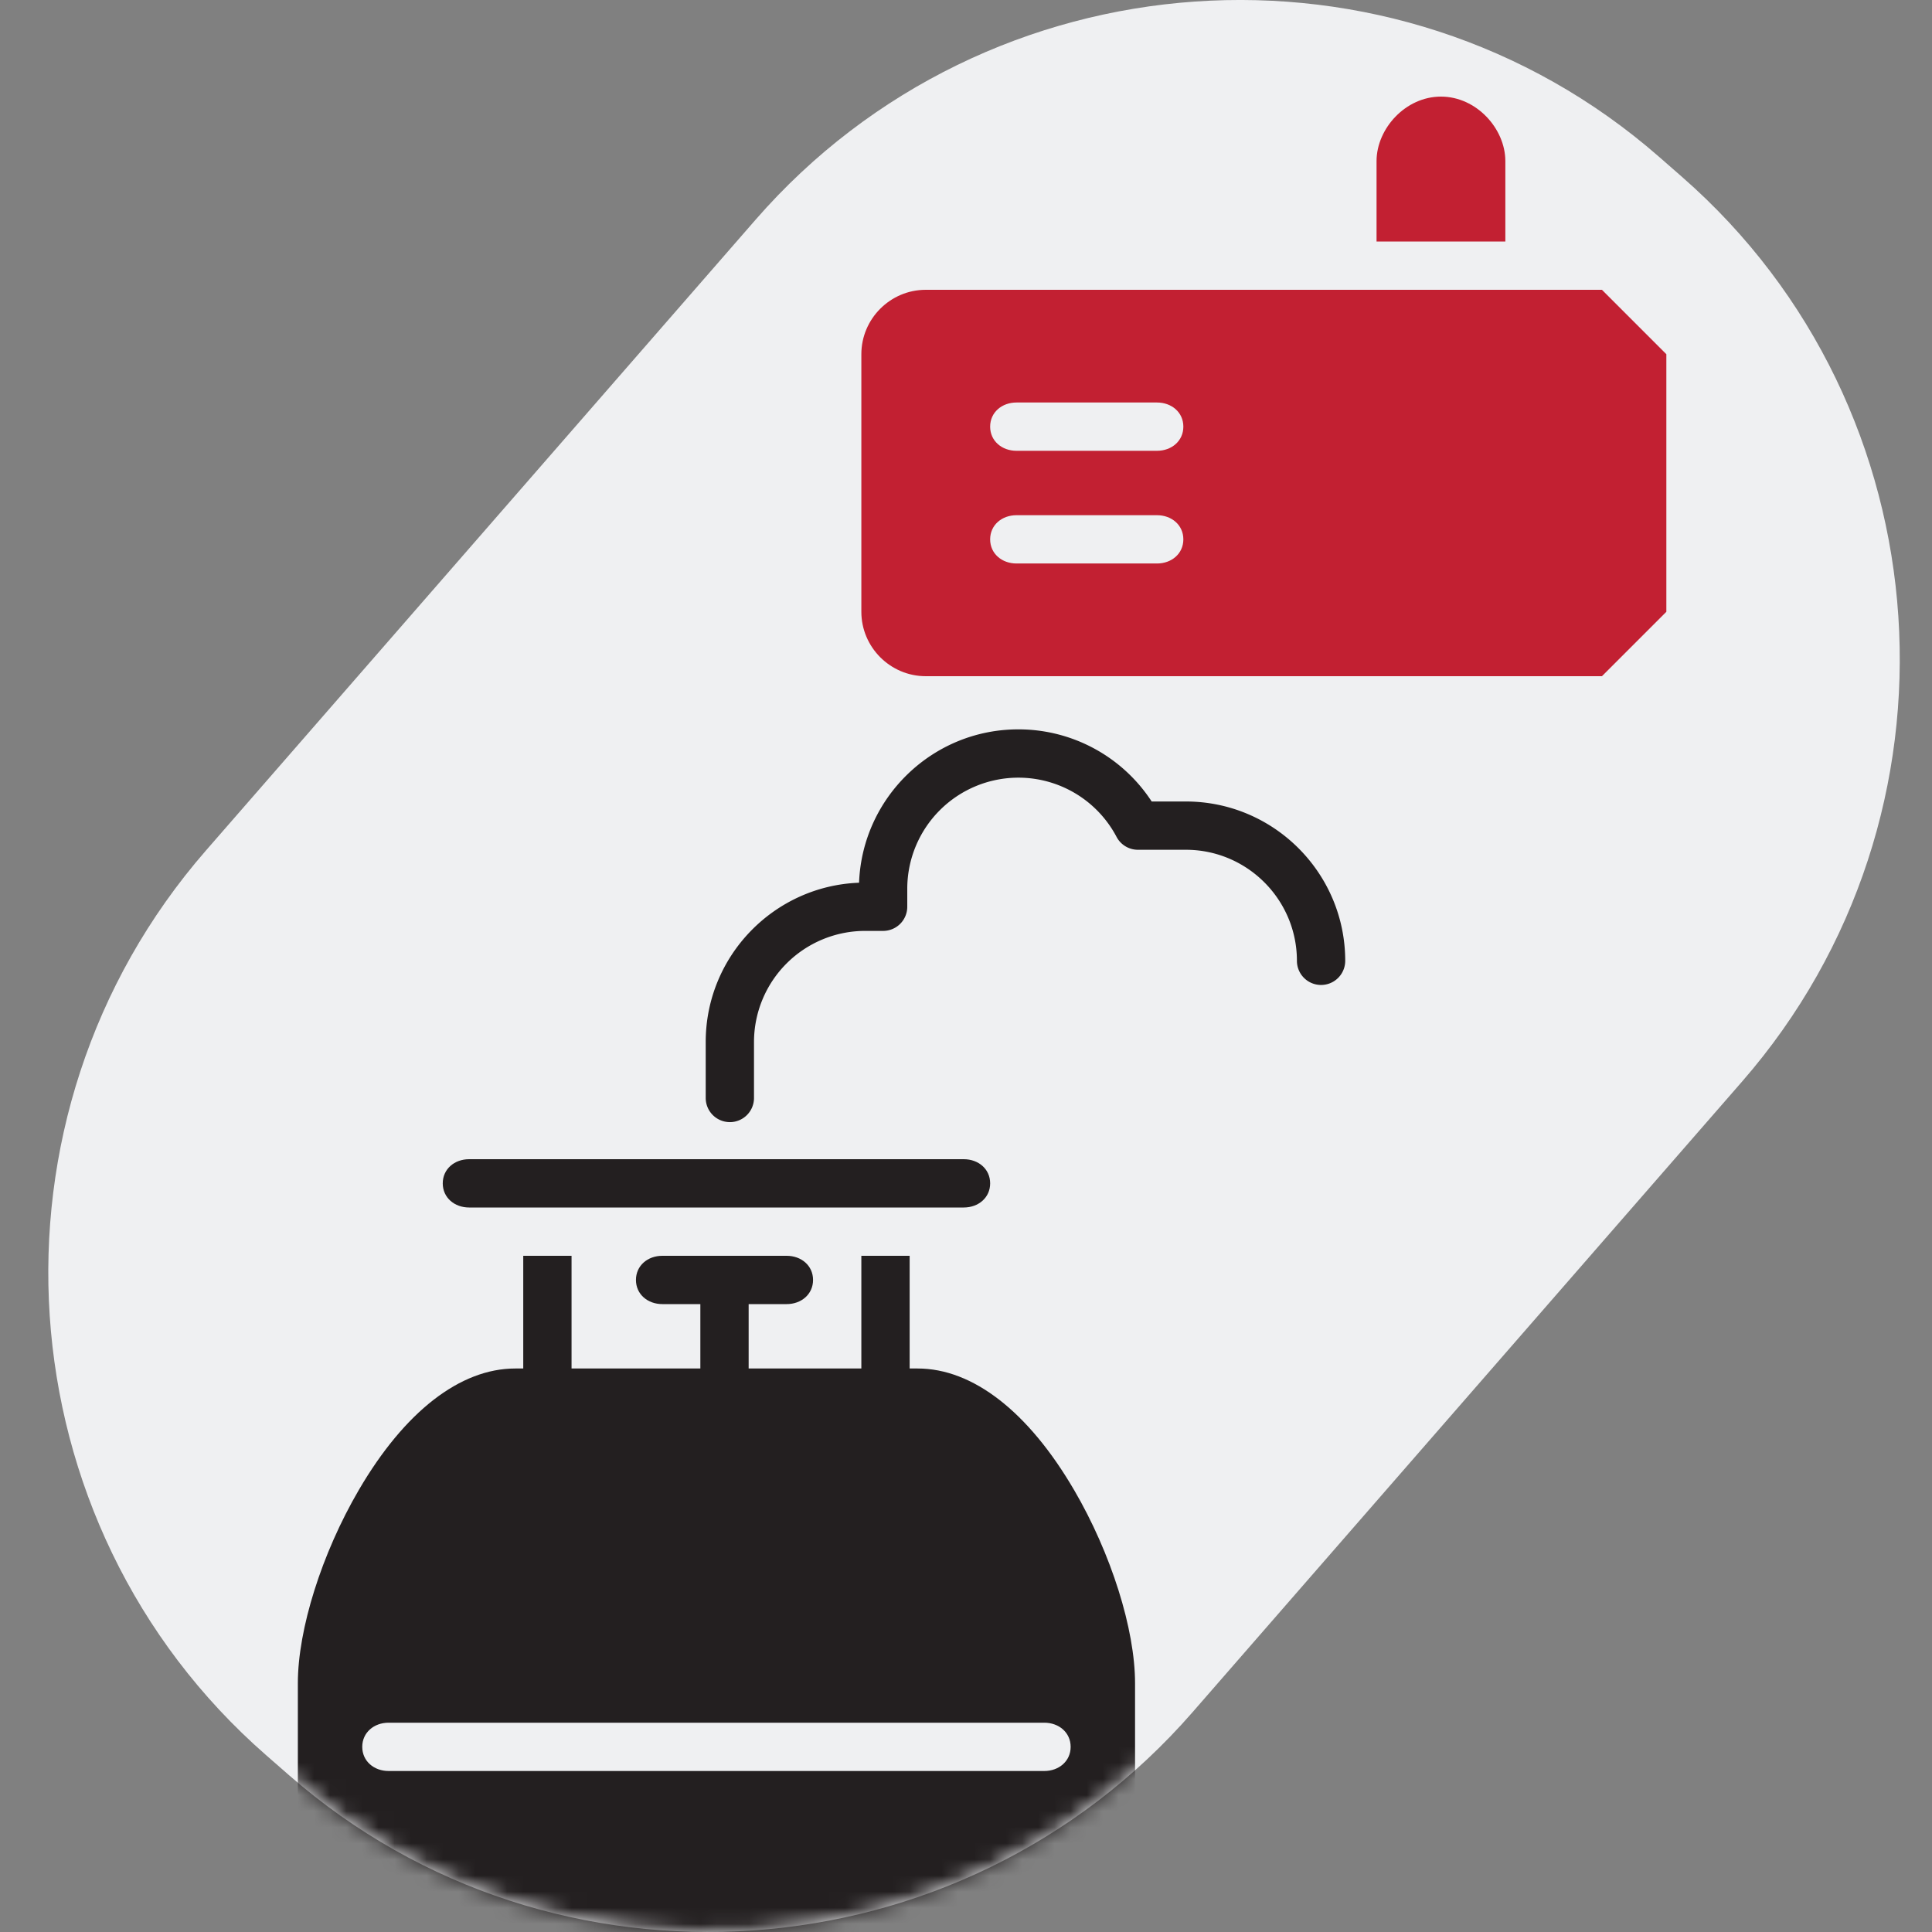
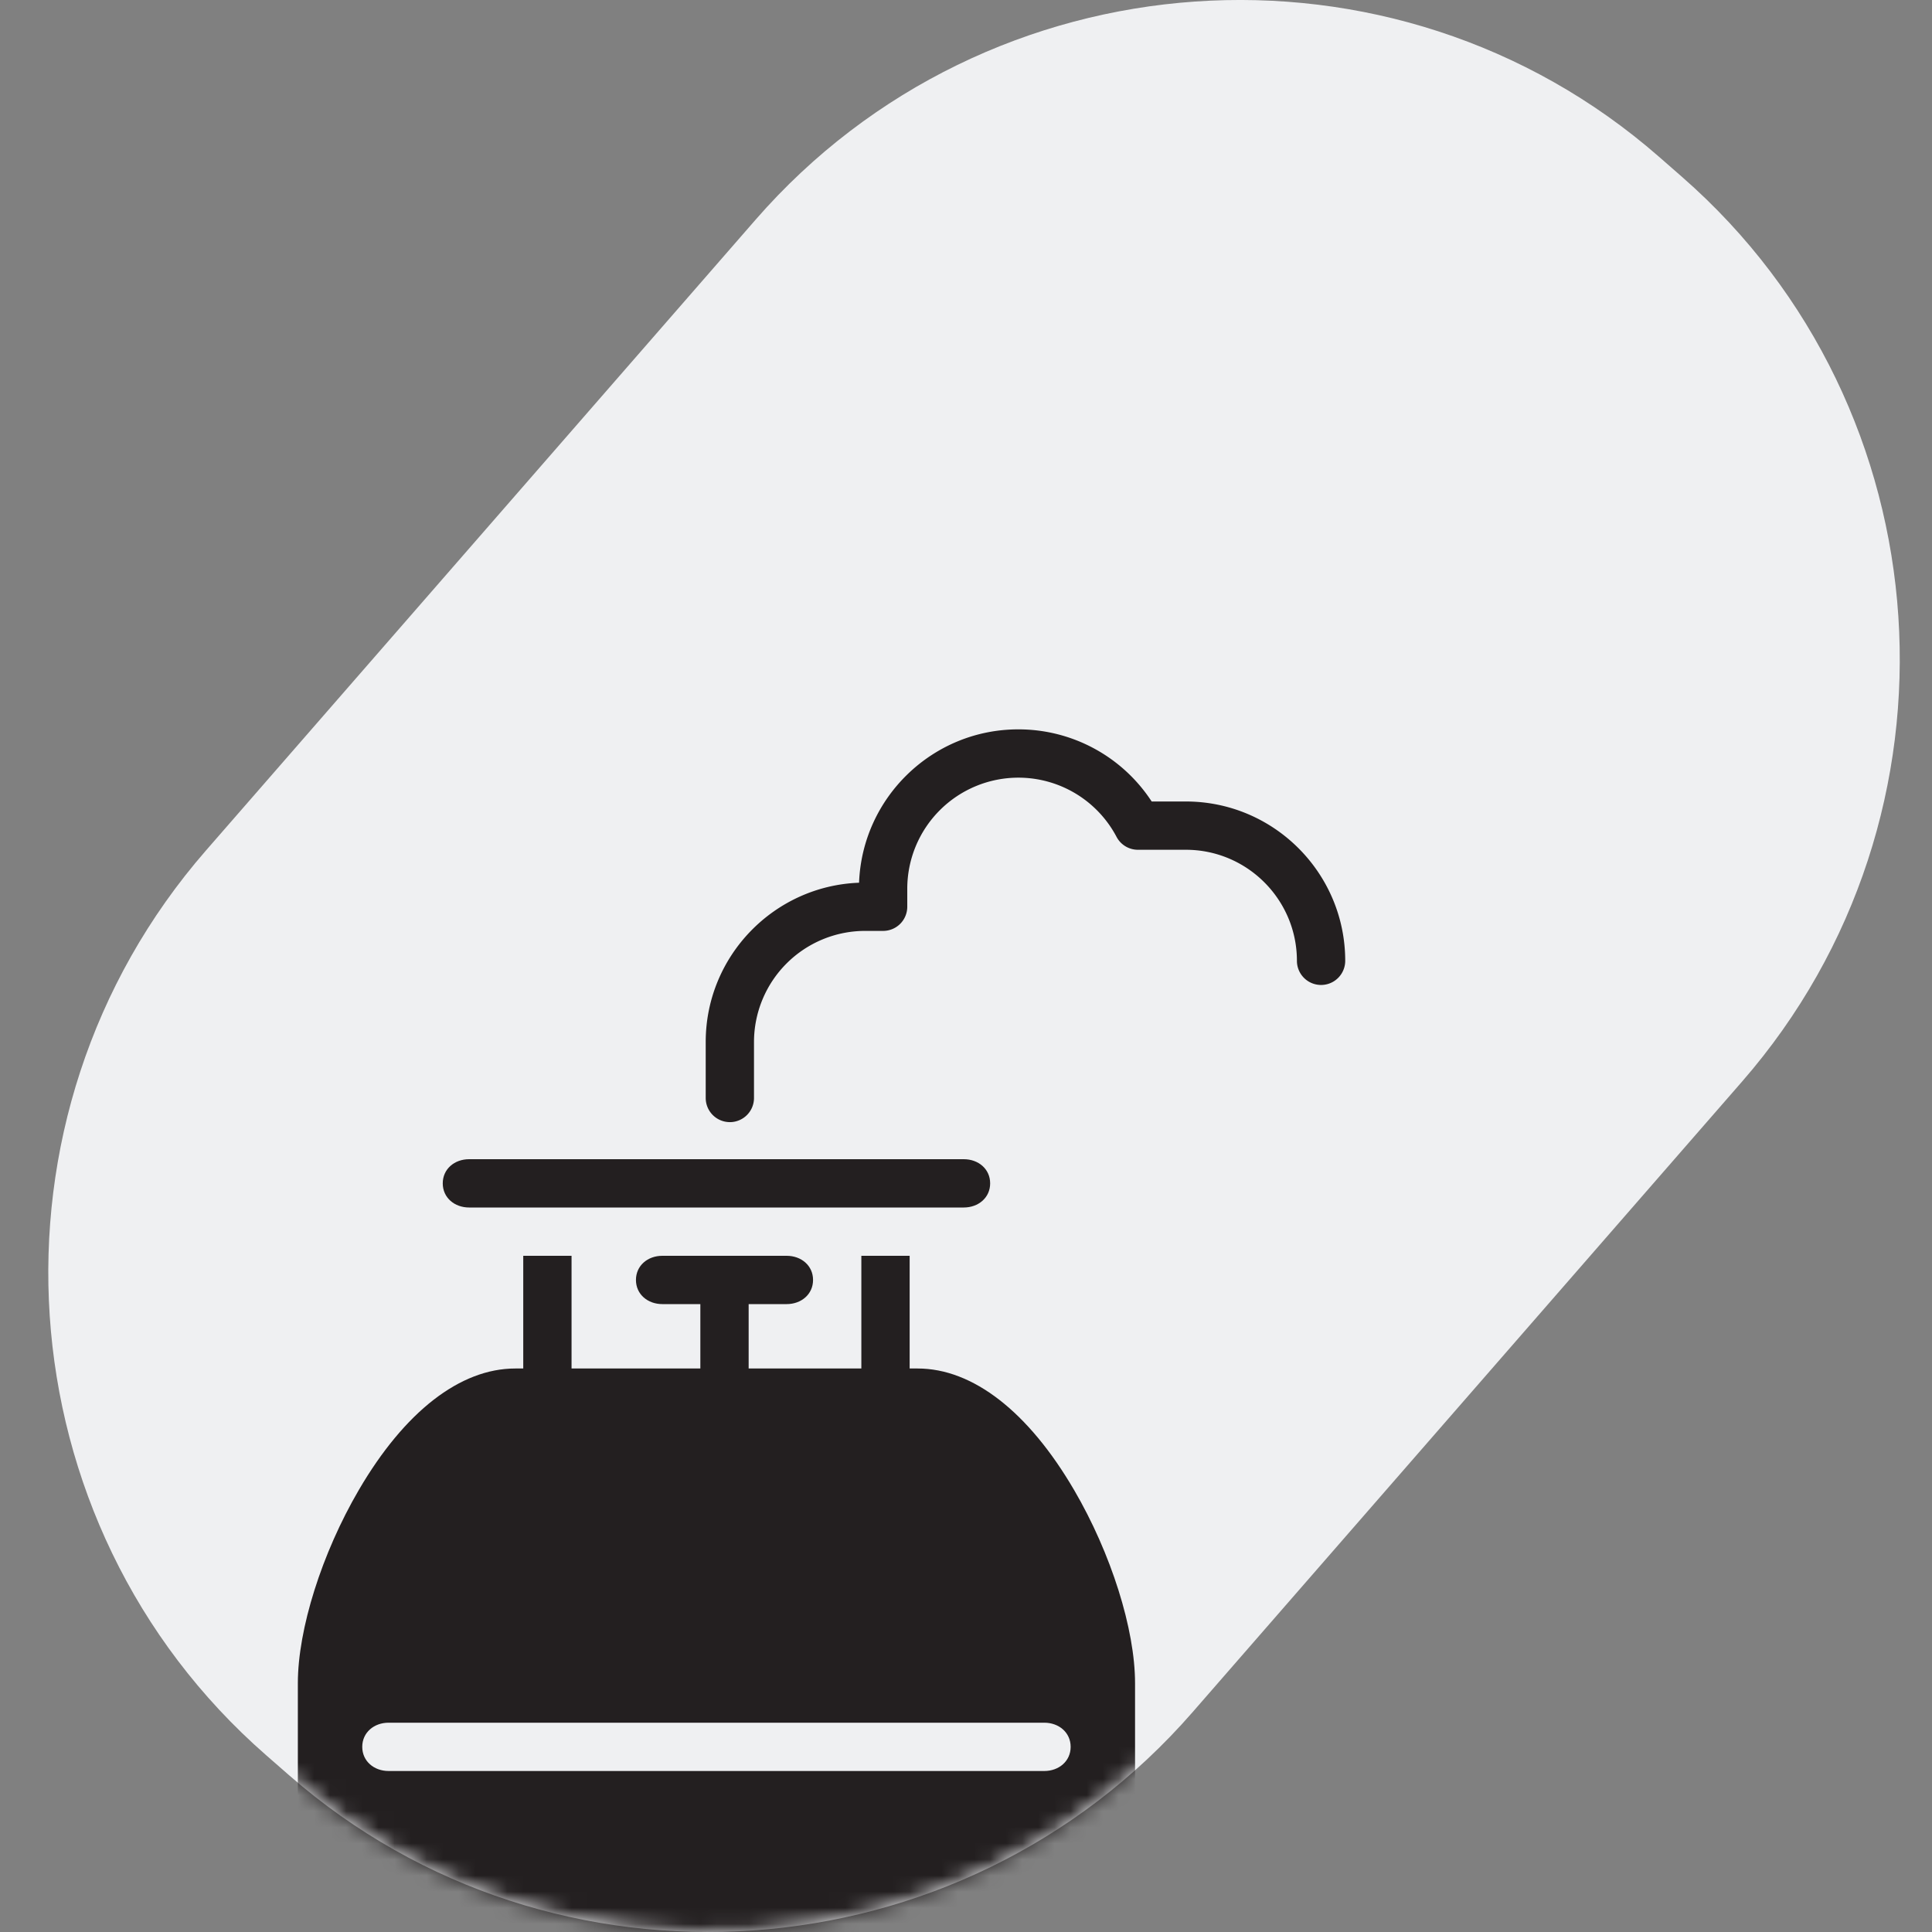
<svg xmlns="http://www.w3.org/2000/svg" xmlns:xlink="http://www.w3.org/1999/xlink" width="120" height="120">
  <rect width="100%" height="100%" fill="#808080" stroke="none" />
  <defs>
-     <path d="M43.936 13.643L9.796 52.822C-4.606 69.348-2.93 94.634 13.523 109.01l1.442 1.26c16.452 14.375 41.697 12.615 56.099-3.913l34.14-39.179c14.402-16.526 12.726-41.812-3.726-56.187l-1.443-1.261C92.563 3.201 83.276.001 74.016 0c-11.129 0-22.218 4.622-30.08 13.643z" id="a" />
    <path d="M43.936 13.643L9.796 52.822C-4.606 69.348-2.93 94.634 13.523 109.01l1.442 1.26c16.452 14.375 41.697 12.615 56.099-3.913l34.14-39.179c14.402-16.526 12.726-41.812-3.726-56.187l-1.443-1.261C92.563 3.201 83.276.001 74.016 0c-11.129 0-22.218 4.622-30.08 13.643" id="c" />
    <path d="M43.936 13.643L9.796 52.822C-4.606 69.348-2.93 94.634 13.523 109.01l1.442 1.26c16.452 14.375 41.697 12.615 56.099-3.913l34.14-39.179c14.402-16.526 12.726-41.812-3.726-56.187l-1.443-1.261C92.563 3.201 83.276.001 74.016 0c-11.129 0-22.218 4.622-30.08 13.643" id="e" />
  </defs>
  <g fill="none" fill-rule="evenodd">
    <path d="M104.477 10.99l-1.442-1.26C86.582-4.647 61.338-2.886 46.936 13.641l-34.14 39.18C-1.608 69.347.07 94.633 16.521 109.01l1.442 1.26c16.452 14.375 41.698 12.615 56.1-3.913l34.14-39.179c14.402-16.527 12.725-41.812-3.727-56.188" fill="#eff0f2" />
    <g transform="translate(3)">
      <mask id="b" fill="#fff">
        <use xlink:href="#a" />
      </mask>
      <path d="M90.5 15h-8v-5c.005-2.008 1.794-4 4-4s3.995 1.992 4 4v5zM68.863 28h-8.726c-.905 0-1.637-.608-1.637-1.5s.732-1.5 1.637-1.5h8.726c.905 0 1.637.608 1.637 1.5s-.732 1.5-1.637 1.5zm0 7h-8.726c-.905 0-1.637-.608-1.637-1.5s.732-1.5 1.637-1.5h8.726c.905 0 1.637.608 1.637 1.5s-.732 1.5-1.637 1.5zM96.5 18h-42c-2.2 0-4 1.8-4 4v16c0 2.2 1.8 4 4 4h42l4-4V22l-4-4z" fill="#C22032" mask="url(#b)" />
    </g>
    <g transform="translate(3)">
      <mask id="d" fill="#fff">
        <use xlink:href="#c" />
      </mask>
      <path d="M24.5 73.5c0-.892.732-1.5 1.637-1.5h30.726c.905 0 1.637.608 1.637 1.5s-.732 1.5-1.637 1.5H26.137c-.905 0-1.637-.608-1.637-1.5M61.863 110H21.137c-.905 0-1.637-.608-1.637-1.5s.732-1.5 1.637-1.5h40.726c.905 0 1.637.608 1.637 1.5s-.732 1.5-1.637 1.5m1.85-17.455C60.872 87.68 57.422 85 53.997 85H53.5v-7h-3v7h-7v-4h2.363c.905 0 1.637-.608 1.637-1.5s-.732-1.5-1.637-1.5H38.137c-.905 0-1.637.608-1.637 1.5s.732 1.5 1.637 1.5H40.5v4h-8v-7h-3v7h-.496c-3.424 0-6.875 2.68-9.717 7.545-2.301 3.94-3.787 8.65-3.787 12.003V133h52v-28.452c0-3.353-1.486-8.064-3.786-12.003" fill="#231F20" mask="url(#d)" />
    </g>
    <g transform="translate(3)">
      <mask id="f" fill="#fff">
        <use xlink:href="#e" />
      </mask>
      <path d="M42.333 69.697a1.5 1.5 0 0 1-1.5-1.5v-3.479c0-5.333 4.239-9.694 9.525-9.89.198-5.286 4.558-9.526 9.89-9.526a9.876 9.876 0 0 1 8.285 4.48h2.123c5.457 0 9.898 4.44 9.898 9.896a1.5 1.5 0 1 1-3 0c0-3.802-3.094-6.897-6.898-6.897h-2.978a1.5 1.5 0 0 1-1.326-.799 6.89 6.89 0 0 0-6.103-3.68 6.904 6.904 0 0 0-6.897 6.898v1.12a1.5 1.5 0 0 1-1.5 1.5H50.73a6.907 6.907 0 0 0-6.898 6.898v3.48a1.5 1.5 0 0 1-1.5 1.5" fill="#231F20" mask="url(#f)" />
    </g>
    <path d="M0 0h120v120H0z" />
  </g>
</svg>